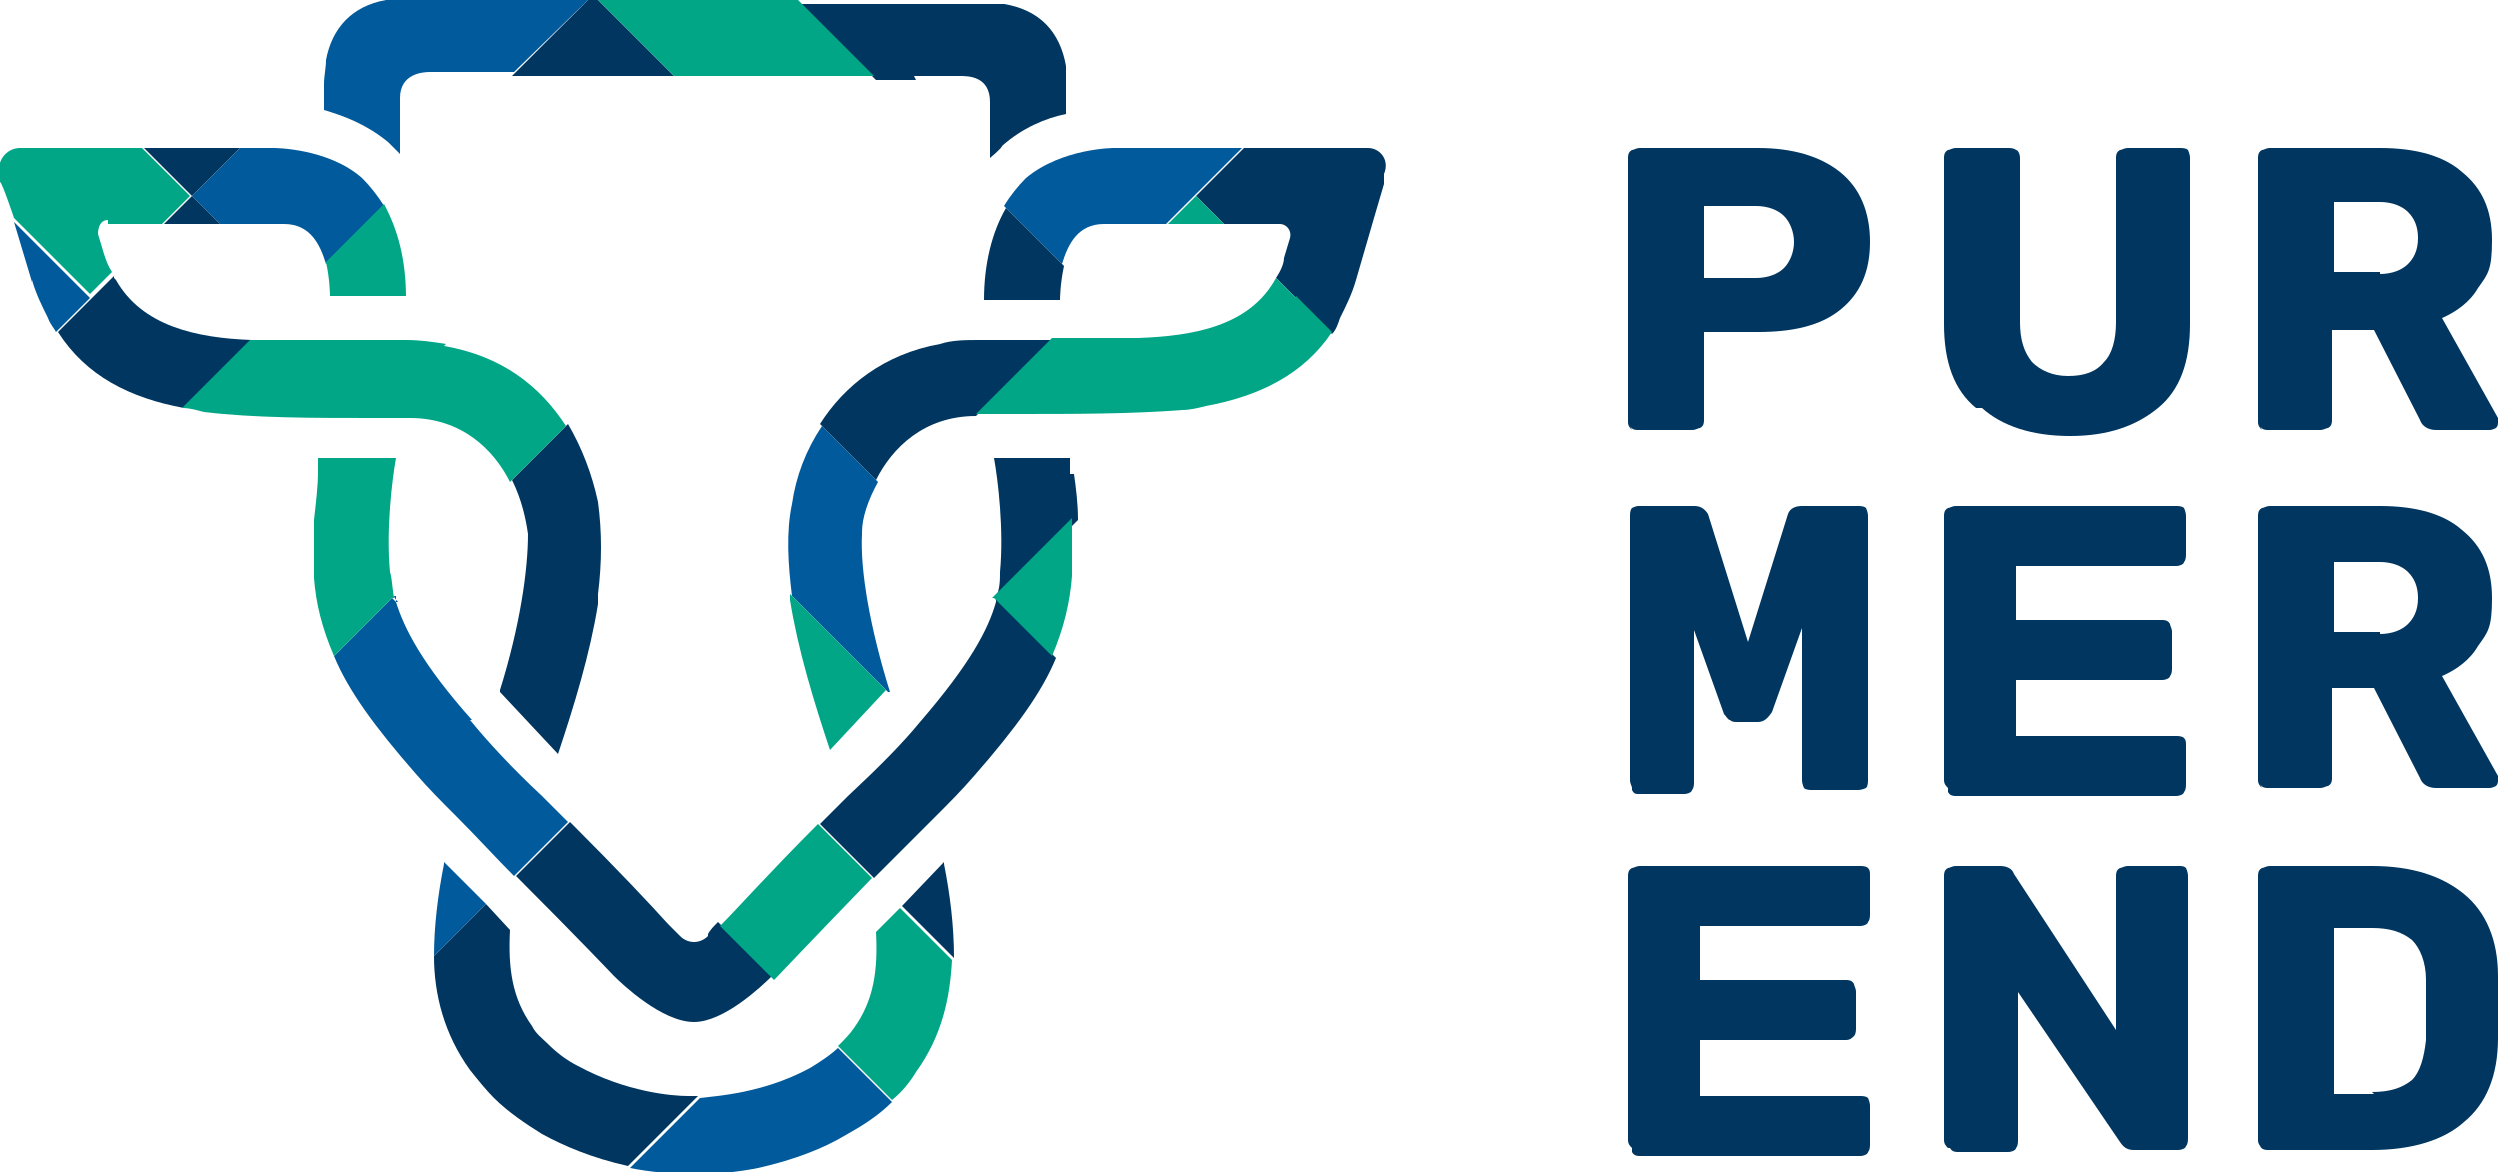
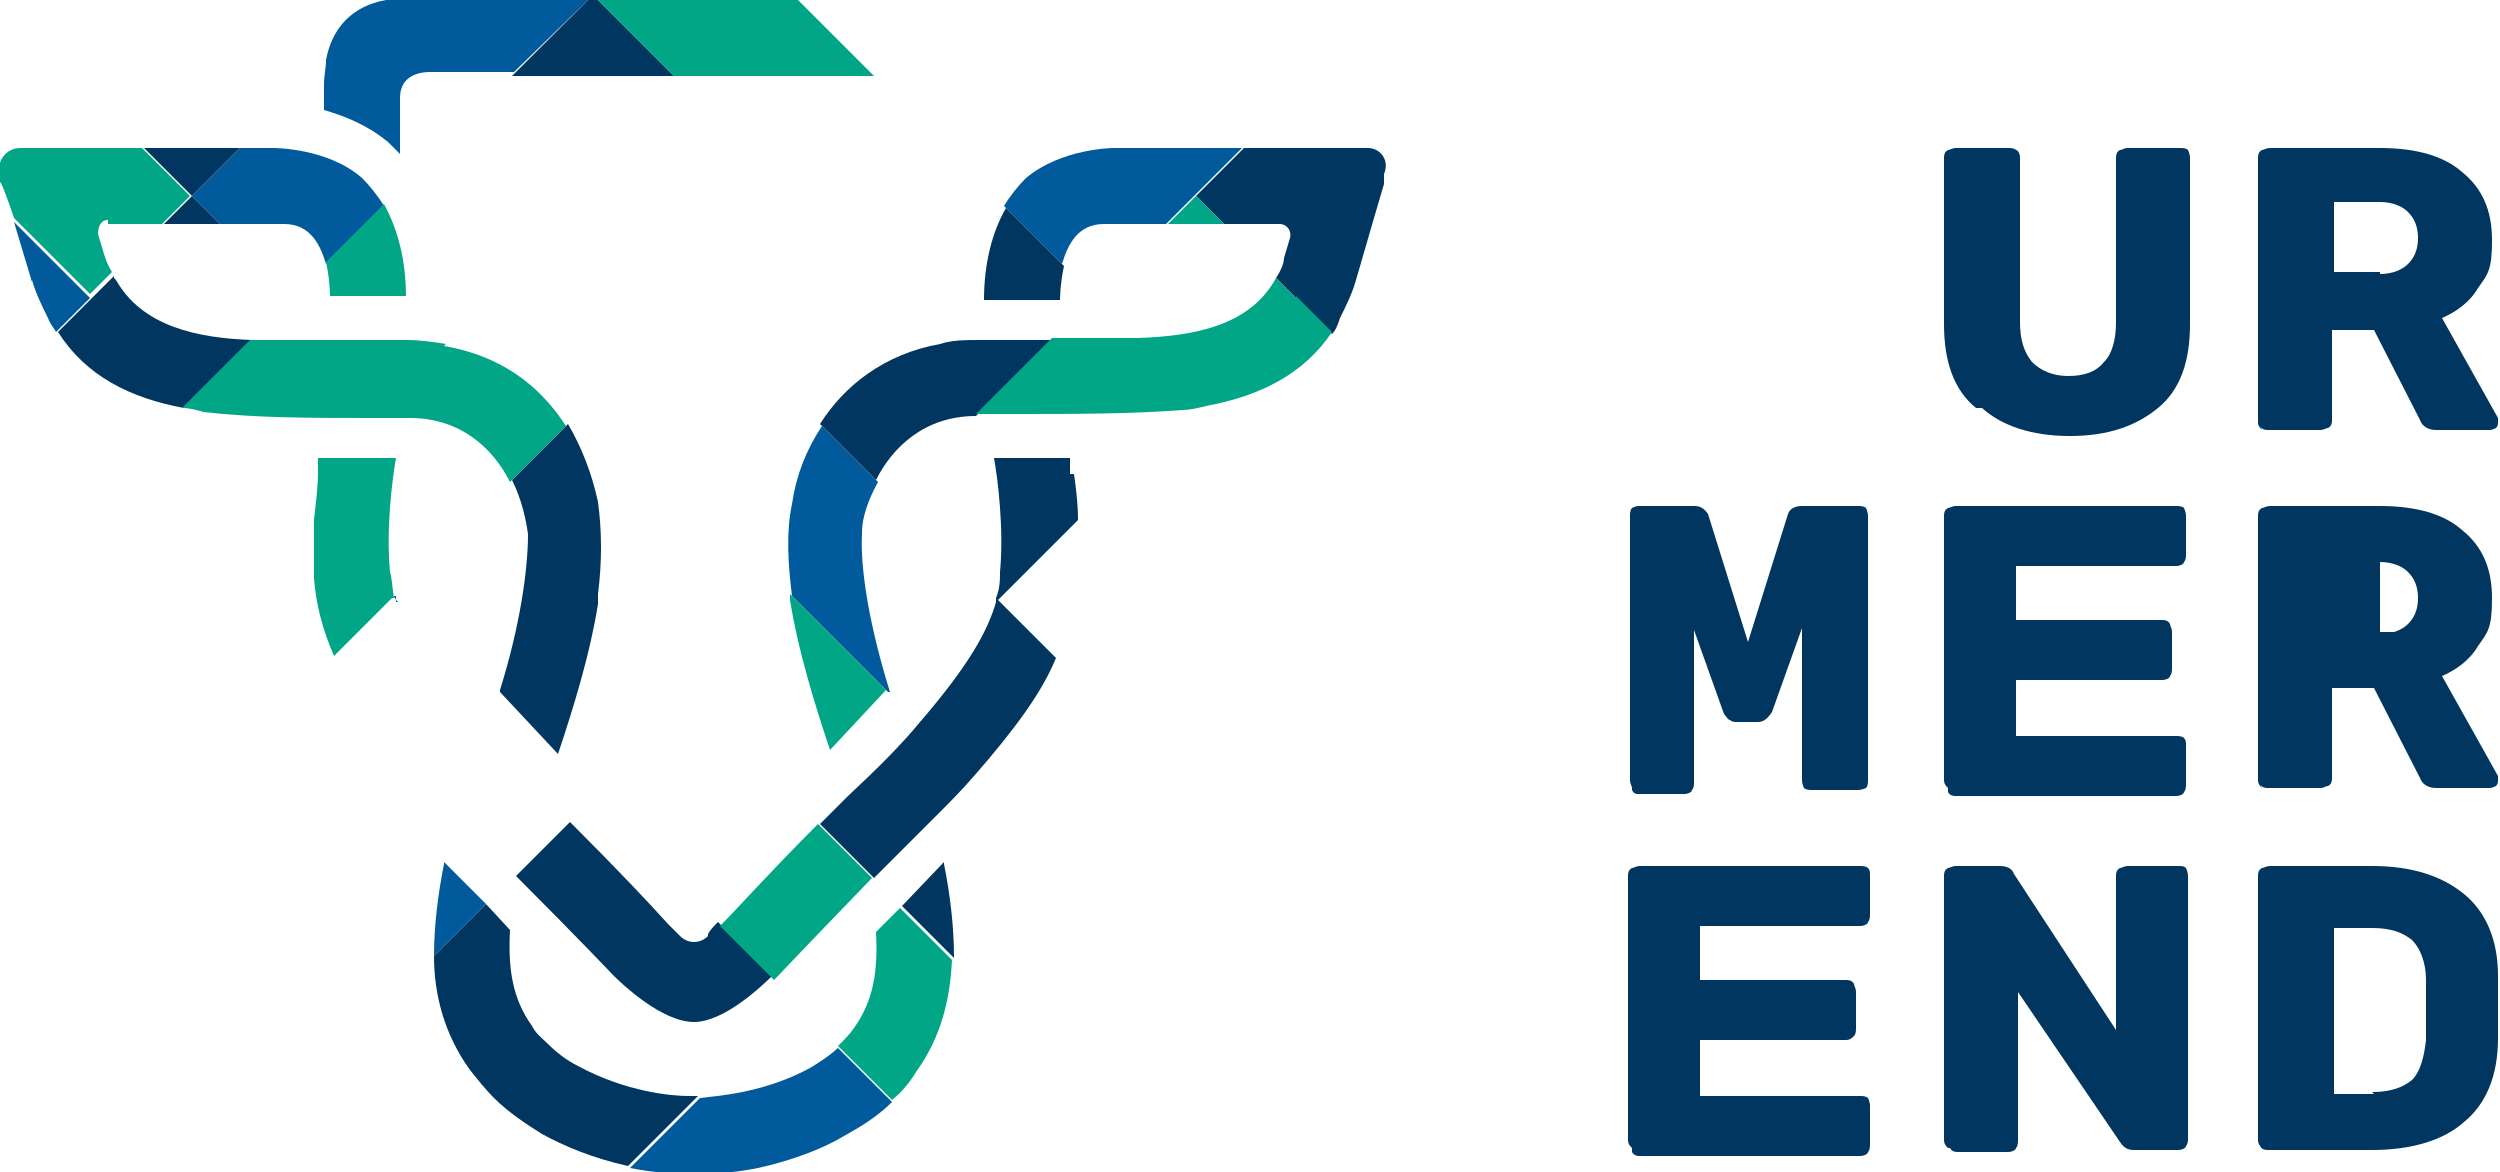
<svg xmlns="http://www.w3.org/2000/svg" id="Laag_1" data-name="Laag 1" version="1.1" viewBox="0 0 125 58.6">
  <defs>
    <style>
      .cls-1 {
        fill: #00365f;
      }

      .cls-1, .cls-2, .cls-3 {
        stroke-width: 0px;
      }

      .cls-2 {
        fill: #005a9b;
      }

      .cls-3 {
        fill: #00a685;
      }
    </style>
  </defs>
-   <path class="cls-1" d="M81.6,21.5c-.1-.1-.2-.2-.2-.4V7.9c0-.1,0-.3.2-.4.1,0,.2-.1.4-.1h5.9c1.7,0,3.1.4,4.1,1.2,1,.8,1.5,2,1.5,3.5s-.5,2.6-1.5,3.4c-1,.8-2.4,1.1-4.1,1.1h-2.7v4.4c0,.1,0,.3-.2.4-.1,0-.2.1-.4.1h-2.7c-.1,0-.3,0-.4-.2M87.8,13.9c.6,0,1.1-.2,1.4-.5.3-.3.5-.8.5-1.3s-.2-1-.5-1.3c-.3-.3-.8-.5-1.4-.5h-2.6v3.6h2.6Z" />
  <path class="cls-1" d="M98.8,20.4c-1.1-.9-1.6-2.3-1.6-4.2V7.9c0-.1,0-.3.2-.4.1,0,.2-.1.4-.1h2.6c.1,0,.3,0,.4.1.1,0,.2.2.2.4v8.2c0,.9.2,1.5.6,2,.4.4,1,.7,1.8.7s1.4-.2,1.8-.7c.4-.4.6-1.1.6-2V7.9c0-.1,0-.3.2-.4.1,0,.2-.1.4-.1h2.6c.1,0,.3,0,.4.1,0,0,.1.2.1.4v8.3c0,1.9-.5,3.3-1.6,4.2-1.1.9-2.5,1.4-4.4,1.4s-3.4-.5-4.4-1.4" />
  <path class="cls-1" d="M113.1,21.5c-.1-.1-.2-.2-.2-.4V7.9c0-.1,0-.3.2-.4.1,0,.2-.1.4-.1h5.5c1.8,0,3.2.4,4.1,1.2,1,.8,1.5,1.9,1.5,3.4s-.2,1.7-.7,2.4c-.4.7-1.1,1.2-1.8,1.5l2.8,5c0,0,0,.2,0,.2,0,.1,0,.2-.1.3,0,0-.2.1-.3.1h-2.7c-.4,0-.7-.2-.8-.5l-2.3-4.5h-2.1v4.5c0,.1,0,.3-.2.4-.1,0-.2.1-.4.1h-2.6c-.1,0-.3,0-.4-.2M119,13.7c.6,0,1.1-.2,1.4-.5.3-.3.5-.7.5-1.3s-.2-1-.5-1.3c-.3-.3-.8-.5-1.4-.5h-2.3v3.5h2.3Z" />
  <path class="cls-1" d="M81.6,39.4c0-.1-.1-.2-.1-.4v-13.2c0-.1,0-.3.1-.4,0,0,.2-.1.3-.1h2.8c.3,0,.5.1.7.4l2,6.4,2-6.4c.1-.3.4-.4.7-.4h2.8c.1,0,.3,0,.4.1,0,0,.1.2.1.4v13.2c0,.1,0,.3-.1.4,0,0-.2.1-.4.1h-2.3c-.1,0-.3,0-.4-.1,0,0-.1-.2-.1-.4v-7.6l-1.5,4.2c-.2.3-.4.5-.7.5h-1c-.2,0-.3,0-.4-.1-.1,0-.2-.2-.3-.3l-1.5-4.2v7.6c0,.1,0,.3-.1.4,0,.1-.2.2-.4.2h-2.3c-.1,0-.2,0-.3-.2" />
  <path class="cls-1" d="M81.6,57.4c-.1-.1-.2-.2-.2-.4v-13.2c0-.1,0-.3.2-.4.1,0,.2-.1.4-.1h11c.1,0,.3,0,.4.1s.1.2.1.4v1.9c0,.1,0,.3-.1.4,0,.1-.2.2-.4.2h-8v2.7h7.3c.1,0,.3,0,.4.2,0,.1.1.2.1.4v1.8c0,.1,0,.3-.1.4s-.2.2-.4.2h-7.3v2.8h8c.1,0,.3,0,.4.1,0,0,.1.2.1.4v1.9c0,.1,0,.3-.1.4,0,.1-.2.2-.4.2h-11c-.1,0-.3,0-.4-.2" />
  <path class="cls-1" d="M97.4,39.4c-.1-.1-.2-.2-.2-.4v-13.2c0-.1,0-.3.2-.4.1,0,.2-.1.4-.1h11c.1,0,.3,0,.4.1,0,0,.1.2.1.4v1.9c0,.1,0,.3-.1.4,0,.1-.2.2-.4.2h-8v2.7h7.3c.1,0,.3,0,.4.2,0,.1.1.2.1.4v1.8c0,.1,0,.3-.1.4,0,.1-.2.2-.4.2h-7.3v2.8h8c.1,0,.3,0,.4.1s.1.2.1.4v1.9c0,.1,0,.3-.1.4,0,.1-.2.2-.4.2h-11c-.1,0-.3,0-.4-.2" />
-   <path class="cls-1" d="M113.1,39.4c-.1-.1-.2-.2-.2-.4v-13.2c0-.1,0-.3.2-.4.1,0,.2-.1.4-.1h5.5c1.8,0,3.2.4,4.1,1.2,1,.8,1.5,1.9,1.5,3.4s-.2,1.7-.7,2.4c-.4.7-1.1,1.2-1.8,1.5l2.8,5c0,0,0,.2,0,.2,0,.1,0,.2-.1.3,0,0-.2.1-.3.1h-2.7c-.4,0-.7-.2-.8-.5l-2.3-4.5h-2.1v4.5c0,.1,0,.3-.2.4-.1,0-.2.1-.4.1h-2.6c-.1,0-.3,0-.4-.2M119,31.7c.6,0,1.1-.2,1.4-.5.3-.3.5-.7.5-1.3s-.2-1-.5-1.3c-.3-.3-.8-.5-1.4-.5h-2.3v3.5h2.3Z" />
+   <path class="cls-1" d="M113.1,39.4c-.1-.1-.2-.2-.2-.4v-13.2c0-.1,0-.3.2-.4.1,0,.2-.1.4-.1h5.5c1.8,0,3.2.4,4.1,1.2,1,.8,1.5,1.9,1.5,3.4s-.2,1.7-.7,2.4c-.4.7-1.1,1.2-1.8,1.5l2.8,5c0,0,0,.2,0,.2,0,.1,0,.2-.1.3,0,0-.2.1-.3.1h-2.7c-.4,0-.7-.2-.8-.5l-2.3-4.5h-2.1v4.5c0,.1,0,.3-.2.4-.1,0-.2.1-.4.1h-2.6c-.1,0-.3,0-.4-.2M119,31.7c.6,0,1.1-.2,1.4-.5.3-.3.5-.7.5-1.3s-.2-1-.5-1.3c-.3-.3-.8-.5-1.4-.5v3.5h2.3Z" />
  <path class="cls-1" d="M97.4,57.4c-.1-.1-.2-.2-.2-.4v-13.2c0-.1,0-.3.2-.4.1,0,.2-.1.4-.1h2.2c.3,0,.6.1.7.4l5.1,7.8v-7.7c0-.1,0-.3.2-.4.1,0,.2-.1.4-.1h2.5c.2,0,.3,0,.4.1,0,0,.1.2.1.4v13.1c0,.1,0,.3-.1.4,0,.1-.2.2-.4.2h-2.2c-.3,0-.5-.1-.7-.4l-5.1-7.5v7.4c0,.1,0,.3-.1.4,0,.1-.2.2-.4.2h-2.5c-.1,0-.3,0-.4-.2" />
  <path class="cls-1" d="M113.1,57.4c-.1-.1-.2-.2-.2-.4v-13.2c0-.1,0-.3.2-.4.1,0,.2-.1.4-.1h5.1c2,0,3.5.5,4.6,1.4,1.1.9,1.7,2.3,1.7,4.1,0,.4,0,.9,0,1.6s0,1.2,0,1.5c0,1.9-.6,3.3-1.7,4.2-1,.9-2.6,1.4-4.6,1.4h-5.2c-.1,0-.3,0-.4-.2M118.6,54.6c.9,0,1.5-.2,2-.6.4-.4.6-1.1.7-2,0-.4,0-.9,0-1.5s0-1.1,0-1.5c0-.9-.3-1.6-.7-2-.5-.4-1.1-.6-2-.6h-1.9v8.3h2Z" />
  <path class="cls-2" d="M18.1,8.9c-1.7-1.5-4.4-1.5-4.4-1.5h-1.7l-2.4,2.4,1.4,1.4c1.3,0,2.5,0,3.2,0,1.3,0,1.8,1,2.1,2l2.9-2.9c-.3-.5-.7-1-1.1-1.4" />
  <path class="cls-2" d="M20.7,0c-.3,0-.6,0-.8,0-.2,0-.4,0-.6,0-1.7.3-2.7,1.4-3,3,0,.4-.1.8-.1,1.2v1.3c1,.3,2.1.7,3.2,1.6,0,0,.6.6.6.6v-2.8c0-1.2,1.1-1.3,1.5-1.3h4.2L29.4,0h-8.7Z" />
  <path class="cls-2" d="M62.2,7.4h-6.5s-2.6,0-4.4,1.5c-.4.4-.8.9-1.1,1.4l2.9,2.9c.3-1,.8-2,2.1-2,.6,0,1.8,0,3.1,0l1.4-1.4,2.4-2.4Z" />
  <path class="cls-2" d="M1.6,14c.2.7.5,1.3.8,1.9.1.3.3.5.4.7l1.7-1.7-3.8-3.8.9,3Z" />
  <path class="cls-2" d="M39.5,29.7l.2.2,4.7,4.7h.1c-1-3.2-1.5-6.1-1.4-7.9,0,0,0,0,0-.1,0-.7.3-1.6.8-2.5l-2.8-2.8c-.8,1.2-1.3,2.5-1.5,3.9-.3,1.4-.2,3,0,4.6" />
  <path class="cls-2" d="M19.8,30.1c0-.1,0-.2,0-.3h-.1c0,.1.2.3.2.3" />
-   <path class="cls-2" d="M23.6,36c-2.5-2.8-3.4-4.6-3.8-5.9l-.2-.2-2.9,2.9c.7,1.7,2,3.5,4.1,5.9.6.7,1.3,1.4,2,2.1,1.1,1.1,2,2.1,2.9,3l2.7-2.7c-.4-.4-.9-.9-1.3-1.3-1.5-1.4-2.7-2.7-3.6-3.8" />
  <path class="cls-2" d="M22.2,43.2c-.3,1.5-.5,3.1-.5,4.6l2.6-2.6-2.1-2.1h0Z" />
  <path class="cls-2" d="M42,52.3c-.4.4-1,.8-1.5,1.1-2.4,1.3-4.8,1.4-5.5,1.5l-3.5,3.5c1,.2,2.1.3,3.2.3h0s0,0,0,0,0,0,0,0h0c1.2,0,2.2-.1,3.2-.3h0c1.8-.4,3.3-1,4.3-1.6.9-.5,1.7-1,2.4-1.7l-2.7-2.7Z" />
  <polygon class="cls-1" points="12 7.4 7.2 7.4 9.6 9.8 12 7.4" />
-   <path class="cls-1" d="M45.7,3.8h2.3c.4,0,1.5,0,1.5,1.3v2.8s.6-.5.6-.6c1-.9,2.2-1.4,3.2-1.6v-1.3c0-.4,0-.8,0-1.1-.3-1.7-1.3-2.8-3.1-3.1-.2,0-.4,0-.6,0-.2,0-.5,0-.8,0h-8.8l3.8,3.8h2Z" />
  <path class="cls-1" d="M8.2,11.2c.9,0,1.9,0,2.8,0l-1.4-1.4-1.4,1.4Z" />
  <polygon class="cls-1" points="29.9 0 29.4 0 25.6 3.8 33.7 3.8 29.9 0" />
  <path class="cls-1" d="M53.5,23.7c0-.3,0-.6,0-.8h-3.8c.2,1.1.5,3.6.3,5.7,0,.4,0,.8-.2,1.3h0c0,0,0,.1,0,.2-.4,1.4-1.3,3.1-3.8,6-.9,1.1-2.1,2.3-3.6,3.7-.5.5-.9.9-1.4,1.4l2.7,2.7c.9-.9,1.9-1.9,3-3,.7-.7,1.4-1.4,2-2.1,2.1-2.4,3.4-4.2,4.1-5.9l-2.9-2.9,4-4c0-.8-.1-1.6-.2-2.3M49.7,29.9h0Z" />
  <path class="cls-1" d="M53.2,13.3l-2.9-2.9c-.7,1.2-1.1,2.8-1.1,4.6h3.8s0-.8.2-1.7" />
  <path class="cls-1" d="M68.4,7.4h-6.2l-2.4,2.4,1.4,1.4c1.1,0,2.2,0,2.8,0,.3,0,.6.3.5.7l-.3,1c0,.3-.2.7-.4,1l1,1,1.8,1.8c.2-.2.3-.5.4-.8.3-.6.6-1.2.8-1.9l.9-3.1.5-1.7v-.5c.3-.7-.2-1.3-.8-1.3" />
  <path class="cls-1" d="M25,34.6l2.9,3.1c.8-2.4,1.6-5,2-7.5,0-.2,0-.3,0-.5.2-1.6.2-3.1,0-4.6-.3-1.4-.8-2.7-1.5-3.9l-2.8,2.8c.5,1,.7,2,.8,2.7,0,0,0,0,0,0,0,1.8-.4,4.6-1.4,7.8h0Z" />
  <path class="cls-1" d="M47.2,43.1l-2.1,2.2,2.6,2.6c0-1.6-.2-3.2-.5-4.7h0Z" />
  <path class="cls-1" d="M35.4,46.8c-.4.4-1,.4-1.4,0-.2-.2-.4-.4-.6-.6-.9-1-2.4-2.6-4.9-5.1l-2.7,2.7c3.1,3.1,4.9,5,4.9,5,0,0,0,0,0,0,.4.4,2.4,2.3,4,2.3h0s0,0,0,0h0c1.5,0,3.4-1.8,3.9-2.3l-2.7-2.7c-.2.2-.4.4-.5.6" />
  <path class="cls-1" d="M34.4,54.8h0c-.8,0-3.1-.2-5.5-1.5-.6-.3-1.1-.7-1.5-1.1-.3-.3-.6-.5-.8-.9-1-1.4-1.2-2.9-1.1-4.8l-1.2-1.3-2.6,2.6c0,1.9.5,3.9,1.8,5.7.4.5.8,1,1.2,1.4.7.7,1.6,1.3,2.4,1.8,1.1.6,2.5,1.2,4.3,1.6l3.2-3.2.3-.3c-.1,0-.3,0-.5,0" />
  <path class="cls-1" d="M5.7,13.9s0,0,0-.1l-1.1,1.1-1.7,1.7c1.4,2.2,3.6,3.3,6.3,3.8l.5-.5,2.9-2.9c-2.8-.1-5.5-.7-6.8-3" />
  <path class="cls-1" d="M47,17.2c-2.8.5-4.8,2.1-6,4l2.8,2.8c.8-1.6,2.4-3.2,5-3.2l.9-.9h0l2.9-2.9c-1.2,0-2.9,0-3.6,0-.7,0-1.4,0-2,.2" />
  <path class="cls-3" d="M5.4,11.2c.6,0,1.6,0,2.7,0l1.4-1.4-2.4-2.4H1c-.7,0-1.2.7-1,1.3v.4c.1,0,.7,1.8.7,1.8l3.8,3.8,1.1-1.1c-.2-.3-.3-.6-.4-.9l-.3-1c0-.3.1-.7.5-.7" />
  <polygon class="cls-3" points="39.9 0 39.5 0 29.9 0 33.7 3.8 35.7 3.8 43.7 3.8 39.9 0" />
  <path class="cls-3" d="M22.3,17.2c-.6-.1-1.3-.2-2-.2-.6,0-2.5,0-3.6,0-.6,0-1,0-1,0-1,0-2.1,0-3.2,0l-2.9,2.9-.5.5c.4,0,.7.1,1.1.2,2.5.3,5.4.3,8.5.3h0c.6,0,1.2,0,1.8,0h0c2.6,0,4.2,1.6,5,3.2l2.8-2.8c-1.3-2-3.2-3.5-6.1-4" />
  <path class="cls-3" d="M20.3,14.9c0-1.9-.4-3.4-1.1-4.7l-2.9,2.9c.2.9.2,1.7.2,1.7h3.8Z" />
  <path class="cls-3" d="M16.6,22.9h-.7c0,.2,0,.5,0,.7,0,.7-.1,1.5-.2,2.4,0,.9,0,1.9,0,2.9.1,1.3.4,2.5,1,3.9l2.9-2.9h.1c-.1-.6-.1-1-.2-1.3-.2-2.1.1-4.6.3-5.7h-3.2Z" />
-   <path class="cls-3" d="M49.7,29.9l2.9,2.9c.6-1.4.9-2.7,1-4,0-1,0-2,0-2.9l-4,4Z" />
  <path class="cls-3" d="M59.8,9.8l-1.4,1.4c.9,0,1.9,0,2.8,0l-1.4-1.4Z" />
  <path class="cls-3" d="M64.8,14.9l-1-1s0,0,0,0c-1.3,2.4-4.1,2.9-6.9,3-1.1,0-2.2,0-3.2,0,0,0-.4,0-1.1,0l-2.9,2.9-.9.9s0,0,0,0c.6,0,1.2,0,1.8,0,3.1,0,6,0,8.5-.2.4,0,.8-.1,1.2-.2,2.7-.5,4.9-1.6,6.3-3.7h0l-1.8-1.8Z" />
  <path class="cls-3" d="M39.5,29.7c0,.1,0,.2,0,.3.4,2.5,1.2,5.1,2,7.5l2.8-3-4.7-4.7-.2-.2Z" />
  <path class="cls-3" d="M43.8,46.6c.1,1.9-.1,3.4-1.1,4.8-.2.3-.5.6-.8.9l2.7,2.7c.5-.4.9-.9,1.2-1.4,1.3-1.8,1.7-3.7,1.8-5.6l-2.6-2.6-1.2,1.2Z" />
  <path class="cls-3" d="M40.9,41.2c-2.5,2.5-4,4.2-4.9,5.1l2.7,2.7c0,0,.1-.1.1-.1,0,0,1.8-1.9,4.8-5l-2.7-2.7Z" />
</svg>